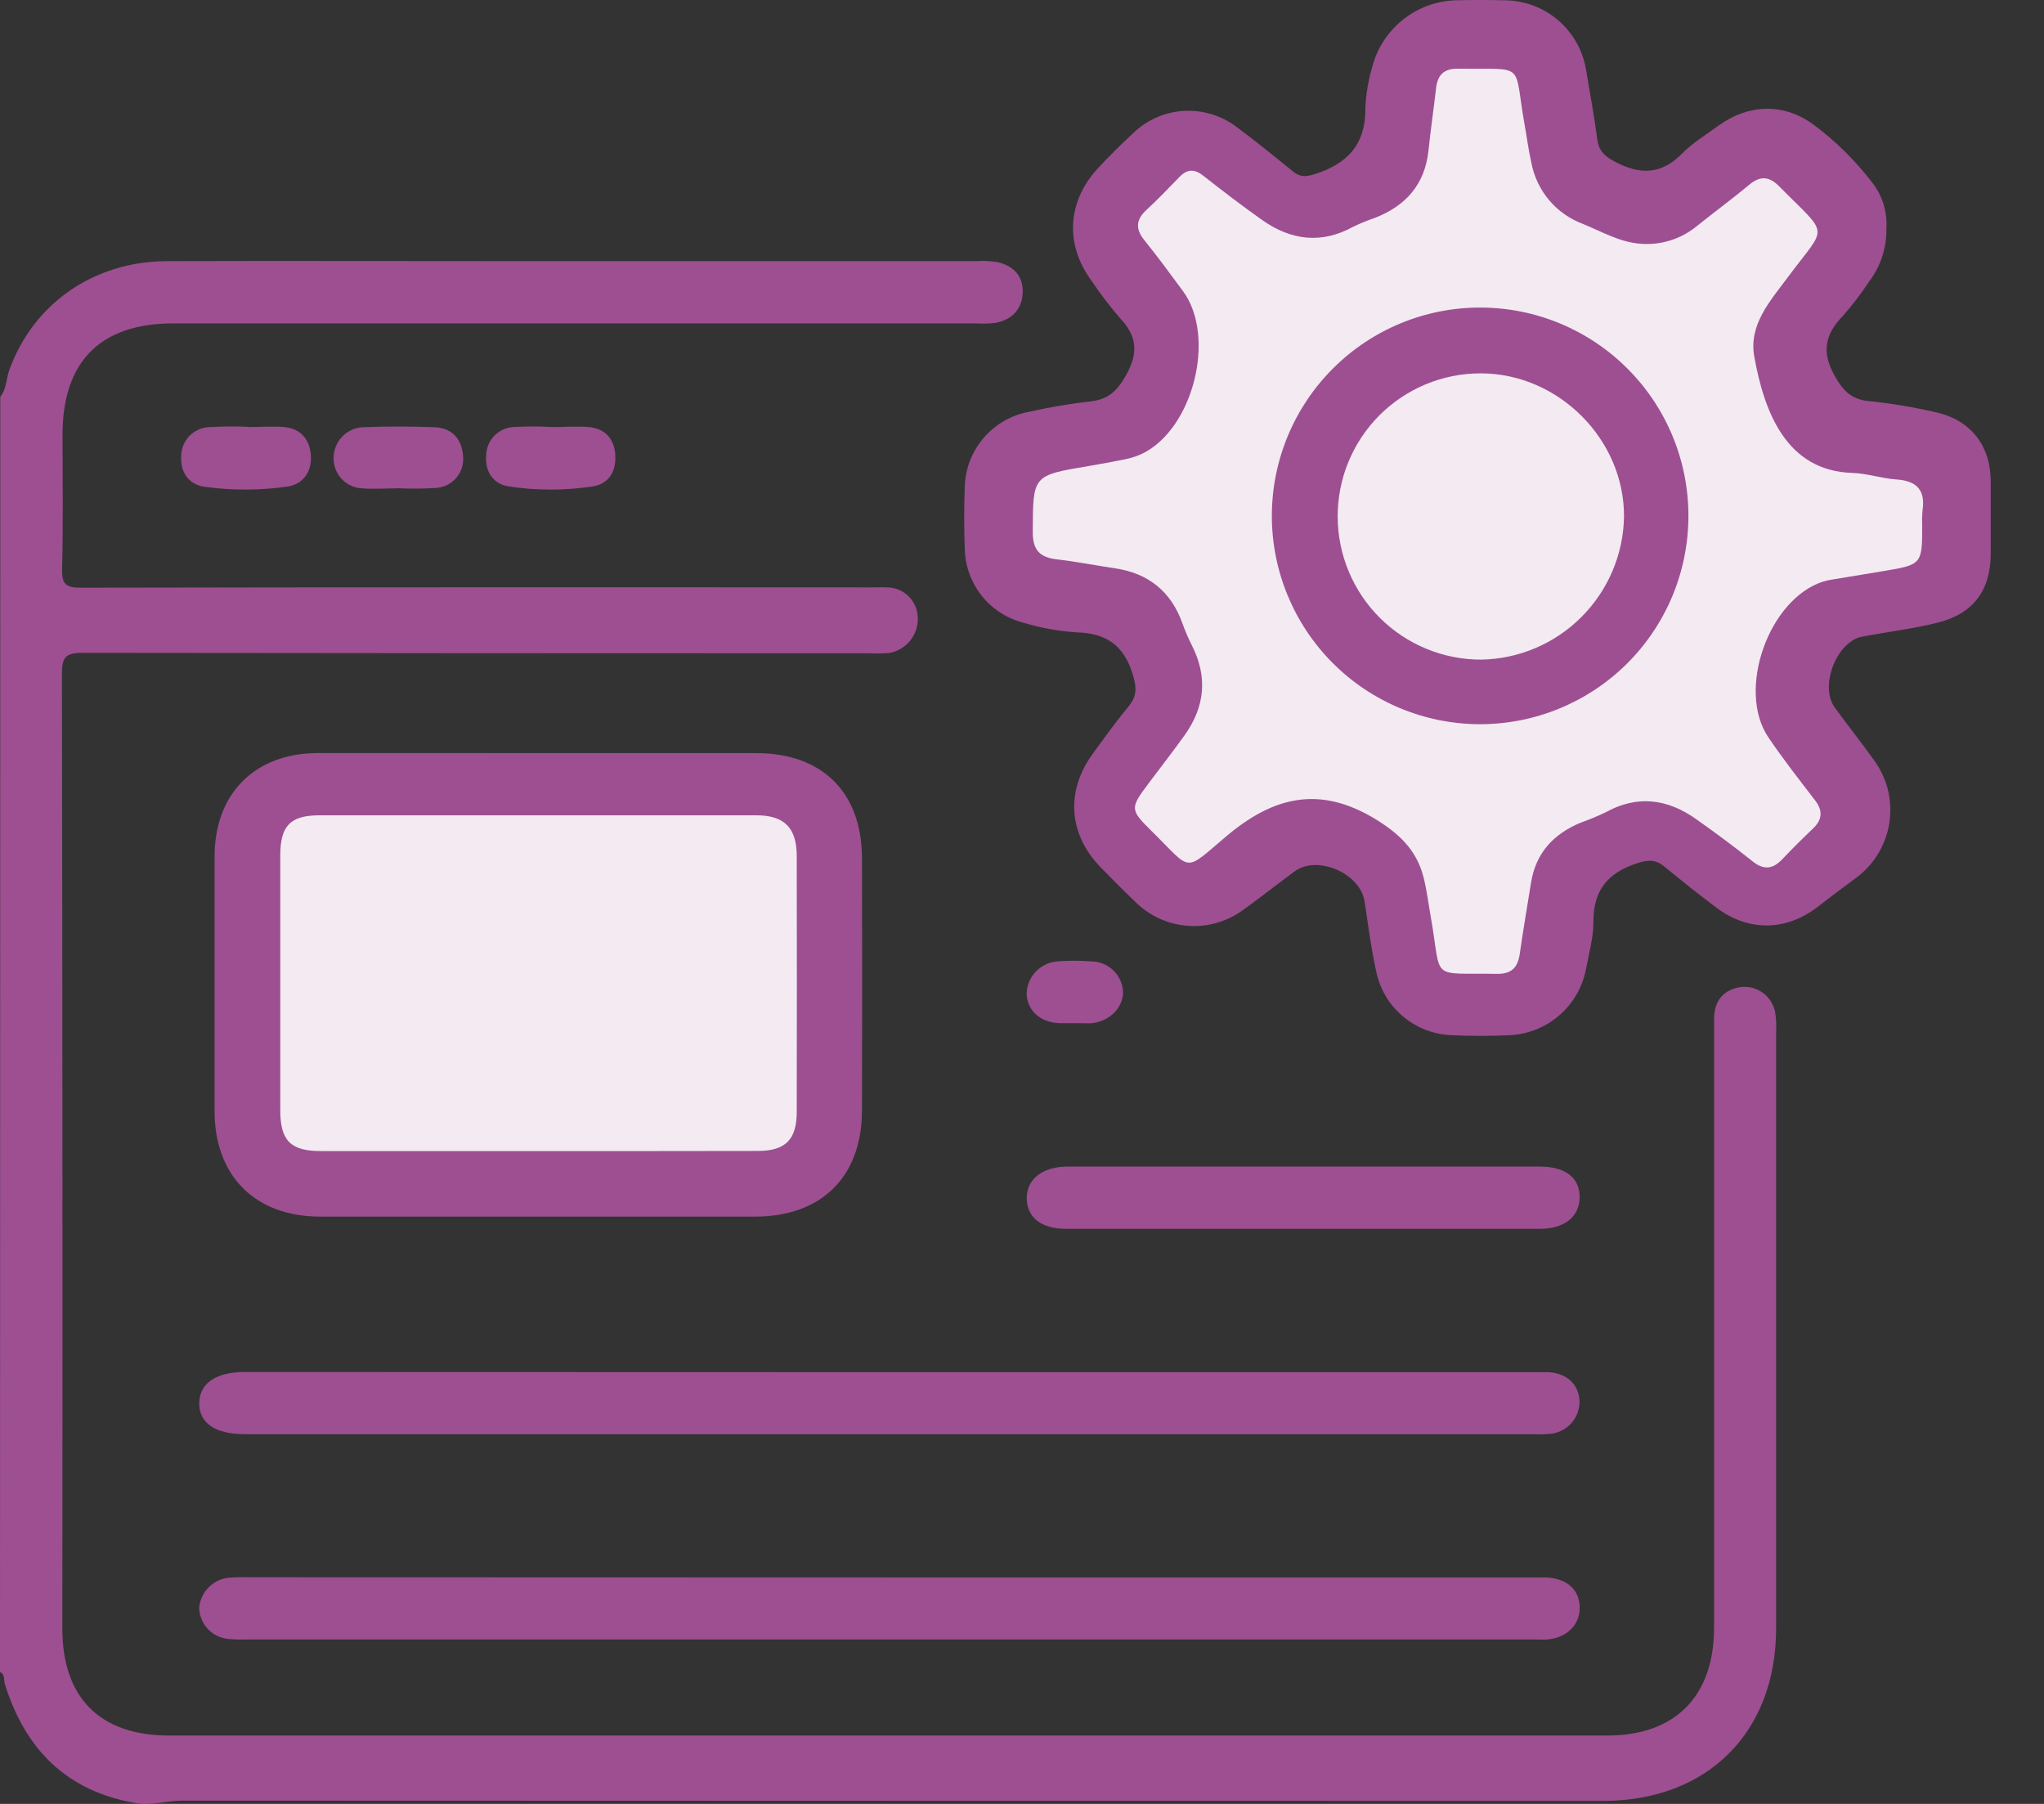
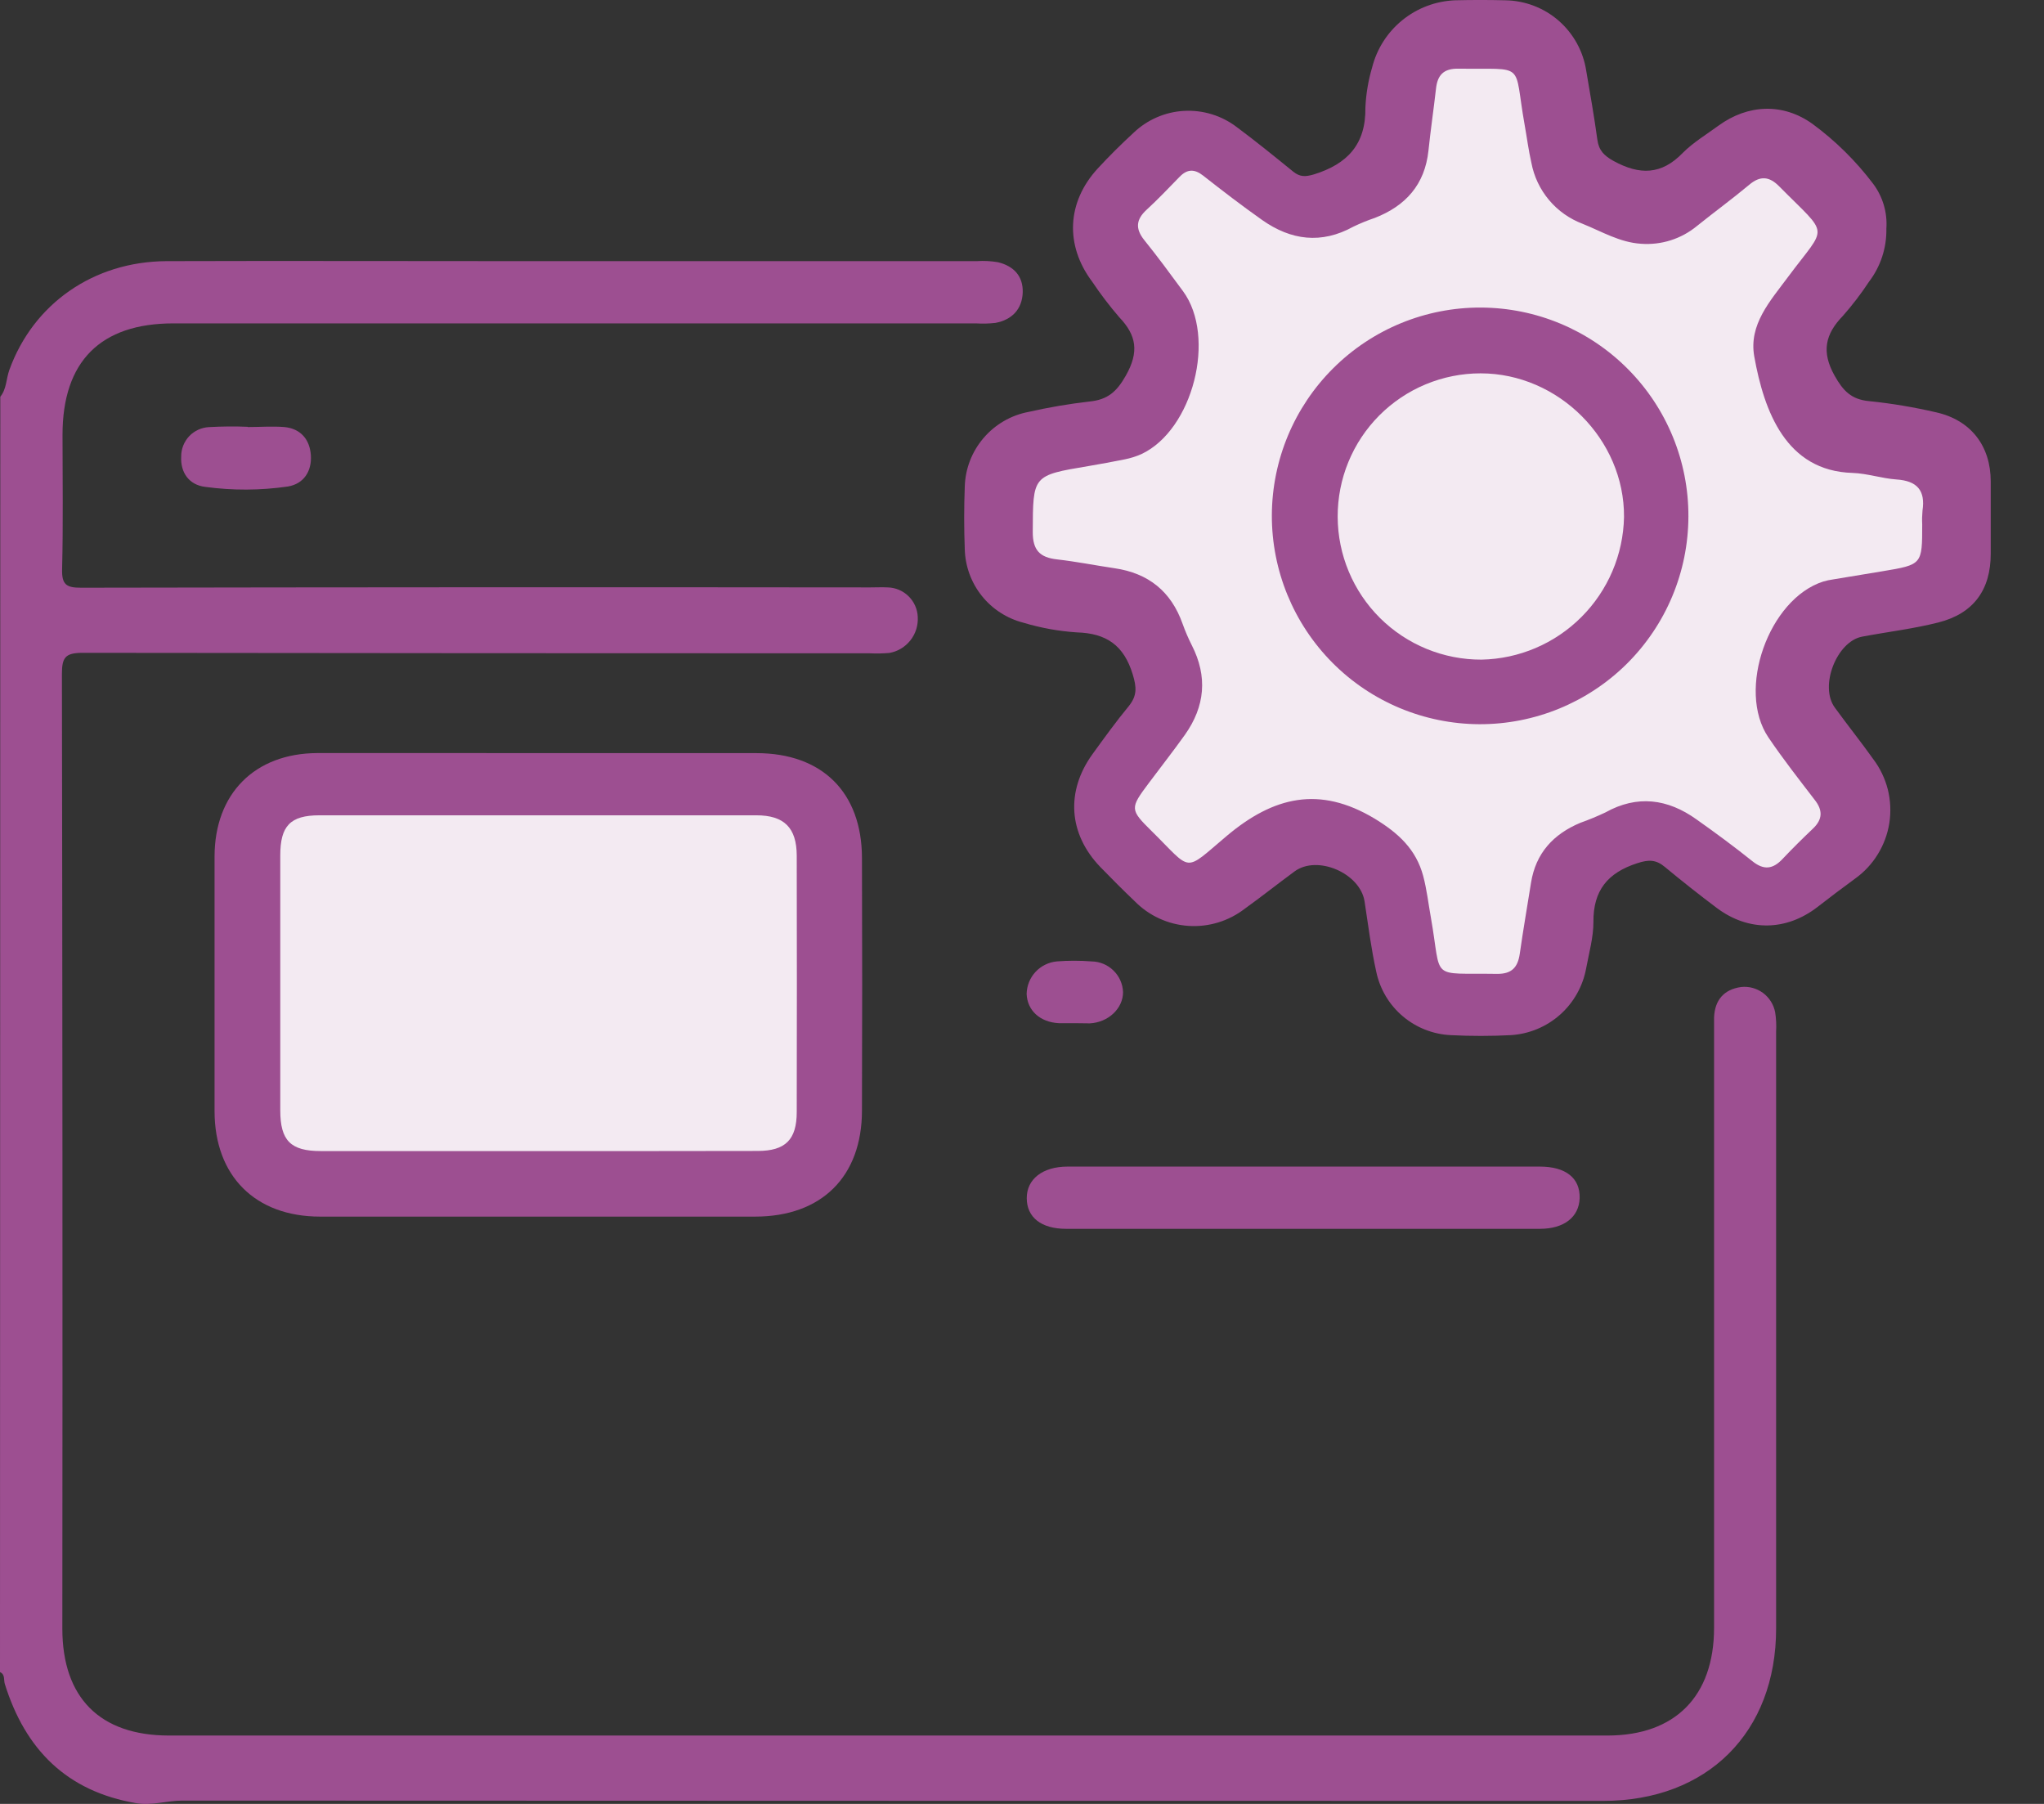
<svg xmlns="http://www.w3.org/2000/svg" width="34" height="30" viewBox="0 0 34 30" fill="none">
  <rect x="0" y="0" width="34" height="30" fill="#333333" stroke="none" />
  <path d="M0.005 6.598C0.111 6.468 0.102 6.299 0.156 6.151C0.554 5.051 1.555 4.351 2.765 4.343C4.726 4.337 6.688 4.343 8.65 4.343H16.248C16.366 4.335 16.484 4.341 16.601 4.361C16.86 4.424 17.021 4.59 17.012 4.865C17.002 5.141 16.834 5.319 16.558 5.37C16.451 5.382 16.343 5.385 16.236 5.378H2.885C1.67 5.378 1.04 6.011 1.04 7.232C1.04 7.976 1.052 8.72 1.033 9.462C1.026 9.721 1.101 9.775 1.349 9.774C5.724 9.766 10.1 9.764 14.475 9.769C14.573 9.769 14.67 9.764 14.767 9.769C14.896 9.772 15.02 9.824 15.113 9.916C15.206 10.007 15.261 10.13 15.266 10.26C15.274 10.4 15.231 10.539 15.144 10.649C15.056 10.76 14.932 10.835 14.793 10.859C14.686 10.868 14.578 10.87 14.47 10.865C10.106 10.865 5.741 10.862 1.376 10.857C1.085 10.857 1.03 10.934 1.03 11.209C1.039 16.5 1.042 21.791 1.037 27.084C1.037 28.234 1.662 28.863 2.812 28.863C10.787 28.863 18.762 28.863 26.738 28.863C27.866 28.863 28.511 28.208 28.512 27.071V17.209C28.512 17.113 28.512 17.015 28.512 16.918C28.525 16.631 28.675 16.456 28.959 16.415C29.089 16.4 29.22 16.435 29.326 16.513C29.431 16.591 29.503 16.706 29.528 16.834C29.545 16.941 29.55 17.049 29.544 17.156C29.544 20.465 29.544 23.773 29.544 27.082C29.544 28.81 28.402 29.95 26.666 29.95C18.788 29.95 10.91 29.948 3.032 29.945C2.772 29.945 2.529 30.032 2.267 29.988C1.11 29.792 0.42 29.095 0.08 28.005C0.059 27.938 0.089 27.848 0 27.808L0.005 6.598Z" fill="#9D4F91" />
  <path d="M31.378 3.802C31.384 4.122 31.282 4.434 31.087 4.688C30.957 4.886 30.812 5.075 30.655 5.253C30.359 5.558 30.295 5.852 30.517 6.248C30.659 6.5 30.794 6.643 31.09 6.671C31.465 6.709 31.837 6.772 32.205 6.857C32.785 6.987 33.114 7.417 33.114 8.008V9.208C33.114 9.807 32.831 10.203 32.243 10.352C31.826 10.458 31.397 10.508 30.974 10.588C30.552 10.668 30.26 11.411 30.52 11.767C30.729 12.055 30.952 12.333 31.157 12.621C31.271 12.771 31.354 12.943 31.401 13.125C31.447 13.308 31.456 13.498 31.428 13.684C31.399 13.871 31.333 14.049 31.234 14.209C31.135 14.37 31.005 14.508 30.851 14.617C30.642 14.77 30.436 14.925 30.232 15.084C29.713 15.484 29.088 15.496 28.56 15.102C28.267 14.882 27.98 14.655 27.696 14.42C27.548 14.295 27.426 14.293 27.236 14.355C26.742 14.514 26.5 14.809 26.505 15.336C26.505 15.59 26.432 15.846 26.385 16.1C26.331 16.399 26.178 16.672 25.951 16.874C25.724 17.076 25.436 17.196 25.132 17.215C24.799 17.232 24.464 17.232 24.131 17.215C23.838 17.201 23.558 17.091 23.334 16.901C23.11 16.712 22.956 16.454 22.894 16.167C22.808 15.779 22.758 15.383 22.698 14.99C22.625 14.521 21.911 14.213 21.533 14.493C21.255 14.697 20.985 14.912 20.705 15.113C20.438 15.319 20.104 15.421 19.767 15.398C19.43 15.375 19.113 15.23 18.876 14.989C18.682 14.804 18.491 14.613 18.303 14.419C17.774 13.87 17.724 13.162 18.173 12.541C18.369 12.271 18.565 11.999 18.778 11.741C18.916 11.568 18.907 11.43 18.842 11.216C18.695 10.732 18.404 10.531 17.911 10.517C17.61 10.497 17.312 10.443 17.023 10.356C16.75 10.286 16.506 10.129 16.33 9.908C16.154 9.687 16.055 9.414 16.048 9.132C16.035 8.786 16.035 8.441 16.048 8.095C16.056 7.797 16.166 7.512 16.36 7.285C16.553 7.059 16.817 6.905 17.11 6.85C17.446 6.774 17.785 6.716 18.127 6.677C18.425 6.646 18.575 6.516 18.728 6.245C18.948 5.855 18.908 5.579 18.617 5.275C18.455 5.087 18.305 4.89 18.167 4.684C17.713 4.079 17.745 3.362 18.259 2.803C18.449 2.597 18.649 2.399 18.855 2.209C19.083 1.991 19.381 1.861 19.696 1.844C20.011 1.827 20.322 1.922 20.573 2.114C20.892 2.351 21.202 2.603 21.511 2.854C21.624 2.946 21.716 2.941 21.857 2.9C22.413 2.727 22.721 2.401 22.712 1.789C22.722 1.563 22.76 1.339 22.824 1.122C22.902 0.812 23.079 0.536 23.327 0.335C23.575 0.134 23.881 0.018 24.201 0.005C24.482 -0.002 24.762 -0.002 25.041 0.005C25.367 0.01 25.681 0.13 25.927 0.344C26.172 0.558 26.335 0.852 26.385 1.174C26.45 1.556 26.518 1.937 26.57 2.32C26.594 2.501 26.681 2.589 26.842 2.678C27.274 2.914 27.637 2.911 27.994 2.54C28.167 2.367 28.385 2.237 28.585 2.09C29.076 1.733 29.657 1.709 30.147 2.059C30.53 2.34 30.87 2.676 31.157 3.055C31.318 3.269 31.397 3.535 31.378 3.802Z" fill="#9D4F91" />
  <path d="M8.964 12.525C10.174 12.525 11.376 12.525 12.582 12.525C13.677 12.525 14.335 13.178 14.338 14.267C14.343 15.667 14.343 17.067 14.338 18.467C14.338 19.568 13.666 20.232 12.563 20.233C10.15 20.233 7.738 20.233 5.325 20.233C4.246 20.233 3.571 19.558 3.569 18.482C3.569 17.07 3.569 15.659 3.569 14.247C3.569 13.2 4.236 12.528 5.28 12.524C6.508 12.521 7.736 12.525 8.964 12.525Z" fill="#9D4F91" />
-   <path d="M14.835 22.82H25.465C25.562 22.82 25.659 22.82 25.756 22.82C26.057 22.835 26.256 23.018 26.274 23.289C26.279 23.419 26.237 23.547 26.155 23.648C26.073 23.75 25.957 23.818 25.829 23.84C25.722 23.854 25.615 23.858 25.508 23.852H4.084C3.575 23.852 3.306 23.665 3.314 23.324C3.325 23 3.598 22.817 4.075 22.817L14.835 22.82Z" fill="#9D4F91" />
-   <path d="M14.828 26.234H25.426C25.524 26.234 25.621 26.234 25.718 26.234C26.063 26.249 26.272 26.435 26.277 26.73C26.282 27.024 26.059 27.237 25.741 27.265C25.667 27.272 25.591 27.265 25.515 27.265H4.092C3.995 27.269 3.898 27.266 3.802 27.257C3.672 27.246 3.55 27.188 3.46 27.094C3.37 27 3.318 26.875 3.313 26.745C3.323 26.615 3.378 26.493 3.469 26.4C3.56 26.307 3.681 26.25 3.81 26.238C3.918 26.23 4.025 26.227 4.133 26.231L14.828 26.234Z" fill="#9D4F91" />
  <path d="M21.701 19.401H25.613C26.045 19.401 26.285 19.592 26.276 19.926C26.266 20.24 26.017 20.435 25.62 20.436H17.731C17.32 20.436 17.08 20.245 17.079 19.927C17.078 19.609 17.343 19.402 17.757 19.401H21.701Z" fill="#9D4F91" />
  <path d="M4.121 7.102C4.324 7.102 4.529 7.086 4.731 7.102C5.004 7.129 5.154 7.311 5.171 7.573C5.188 7.835 5.054 8.047 4.788 8.091C4.332 8.157 3.869 8.159 3.413 8.097C3.14 8.064 3 7.853 3.014 7.593C3.013 7.467 3.061 7.346 3.147 7.254C3.234 7.163 3.352 7.109 3.478 7.103C3.692 7.091 3.907 7.089 4.121 7.098V7.102Z" fill="#9D4F91" />
-   <path d="M6.612 8.122C6.417 8.122 6.222 8.136 6.03 8.122C5.899 8.118 5.775 8.062 5.685 7.967C5.595 7.872 5.546 7.745 5.549 7.614C5.55 7.483 5.6 7.358 5.69 7.263C5.781 7.169 5.903 7.112 6.034 7.105C6.432 7.089 6.831 7.09 7.229 7.105C7.518 7.117 7.679 7.295 7.703 7.58C7.71 7.644 7.704 7.71 7.685 7.772C7.667 7.834 7.635 7.892 7.594 7.942C7.552 7.992 7.501 8.033 7.443 8.063C7.385 8.092 7.322 8.11 7.257 8.115C7.042 8.128 6.827 8.13 6.612 8.119V8.122Z" fill="#9D4F91" />
-   <path d="M9.183 7.102C9.387 7.102 9.593 7.086 9.796 7.102C10.069 7.129 10.221 7.302 10.235 7.573C10.25 7.843 10.124 8.051 9.853 8.091C9.394 8.159 8.928 8.159 8.47 8.091C8.203 8.052 8.066 7.845 8.087 7.573C8.089 7.452 8.137 7.337 8.22 7.249C8.304 7.162 8.417 7.11 8.537 7.102C8.752 7.089 8.968 7.089 9.183 7.102Z" fill="#9D4F91" />
  <path d="M17.872 17.016C17.786 17.016 17.699 17.016 17.613 17.016C17.301 17.001 17.087 16.805 17.077 16.528C17.08 16.392 17.133 16.262 17.225 16.163C17.317 16.064 17.443 16.002 17.578 15.989C17.77 15.974 17.964 15.974 18.157 15.989C18.294 15.991 18.424 16.045 18.521 16.14C18.619 16.235 18.676 16.364 18.681 16.5C18.681 16.771 18.436 17.003 18.129 17.019C18.044 17.019 17.958 17.016 17.872 17.016Z" fill="#9D4F91" />
  <path d="M31.974 8.722C31.974 9.39 31.974 9.39 31.314 9.5L30.486 9.637C30.433 9.644 30.38 9.656 30.329 9.671C29.422 9.959 28.882 11.476 29.416 12.264C29.657 12.62 29.923 12.96 30.185 13.301C30.322 13.474 30.32 13.626 30.156 13.781C29.992 13.937 29.815 14.111 29.653 14.283C29.491 14.456 29.341 14.476 29.149 14.322C28.847 14.08 28.535 13.85 28.218 13.626C27.74 13.284 27.233 13.216 26.703 13.512C26.567 13.576 26.428 13.634 26.287 13.684C25.838 13.872 25.546 14.188 25.467 14.681C25.405 15.074 25.336 15.466 25.28 15.861C25.247 16.089 25.146 16.199 24.9 16.196C23.763 16.178 23.989 16.323 23.802 15.263C23.76 15.031 23.734 14.793 23.673 14.566C23.555 14.126 23.262 13.855 22.867 13.615C21.949 13.063 21.185 13.245 20.402 13.905C19.677 14.516 19.842 14.497 19.158 13.823C18.793 13.463 18.794 13.443 19.11 13.022C19.309 12.755 19.516 12.492 19.71 12.22C20.044 11.749 20.091 11.252 19.824 10.73C19.766 10.615 19.715 10.497 19.672 10.376C19.481 9.836 19.103 9.532 18.539 9.45C18.22 9.403 17.902 9.339 17.582 9.303C17.299 9.271 17.178 9.152 17.179 8.847C17.183 7.906 17.171 7.907 18.106 7.751C18.308 7.716 18.509 7.68 18.711 7.639C18.805 7.62 18.898 7.591 18.986 7.552C19.844 7.15 20.238 5.603 19.678 4.842C19.467 4.556 19.257 4.269 19.034 3.993C18.882 3.803 18.897 3.651 19.071 3.49C19.26 3.317 19.44 3.127 19.62 2.942C19.748 2.81 19.868 2.806 20.015 2.922C20.336 3.174 20.662 3.424 20.995 3.659C21.475 3.997 21.98 4.063 22.511 3.77C22.627 3.714 22.747 3.665 22.869 3.624C23.382 3.424 23.701 3.07 23.761 2.505C23.797 2.16 23.847 1.823 23.886 1.479C23.91 1.247 24.014 1.138 24.259 1.142C25.402 1.158 25.171 1.014 25.36 2.071C25.398 2.282 25.425 2.497 25.473 2.707C25.516 2.935 25.617 3.149 25.767 3.327C25.916 3.505 26.11 3.641 26.328 3.723C26.645 3.851 26.945 4.032 27.298 4.054C27.635 4.079 27.968 3.973 28.229 3.757C28.514 3.528 28.81 3.312 29.093 3.076C29.28 2.916 29.432 2.933 29.596 3.1C30.442 3.955 30.398 3.723 29.743 4.605C29.446 5.006 29.085 5.397 29.181 5.931C29.345 6.843 29.709 7.832 30.814 7.865C31.059 7.873 31.302 7.957 31.547 7.974C31.893 7.997 32.029 8.16 31.979 8.492C31.972 8.569 31.97 8.646 31.974 8.722Z" fill="#F3EAF2" />
  <path d="M8.955 19.143H5.337C4.834 19.143 4.662 18.97 4.662 18.463C4.662 17.051 4.662 15.64 4.662 14.228C4.662 13.735 4.828 13.56 5.311 13.559C7.735 13.559 10.158 13.559 12.581 13.559C13.043 13.559 13.251 13.765 13.253 14.228C13.256 15.65 13.256 17.072 13.253 18.493C13.253 18.954 13.064 19.14 12.606 19.141C11.389 19.143 10.172 19.144 8.955 19.143Z" fill="#F3EAF2" />
  <path d="M28.085 8.592C28.082 9.511 27.714 10.39 27.062 11.038C26.41 11.685 25.527 12.047 24.608 12.044C23.689 12.04 22.809 11.672 22.162 11.02C21.515 10.368 21.153 9.486 21.156 8.567C21.16 7.648 21.528 6.768 22.18 6.121C22.832 5.473 23.715 5.111 24.633 5.115C25.552 5.118 26.432 5.486 27.079 6.138C27.727 6.79 28.089 7.673 28.085 8.592Z" fill="#9D4F91" />
  <path d="M22.251 8.595C22.25 8.282 22.31 7.972 22.429 7.683C22.548 7.393 22.723 7.13 22.944 6.908C23.165 6.687 23.427 6.511 23.716 6.391C24.006 6.271 24.315 6.209 24.628 6.209C25.925 6.209 27.023 7.309 27.014 8.598C27.002 9.223 26.748 9.819 26.306 10.261C25.864 10.704 25.268 10.958 24.643 10.97C24.011 10.972 23.404 10.723 22.955 10.278C22.507 9.833 22.253 9.227 22.251 8.595Z" fill="#F3EAF2" />
</svg>